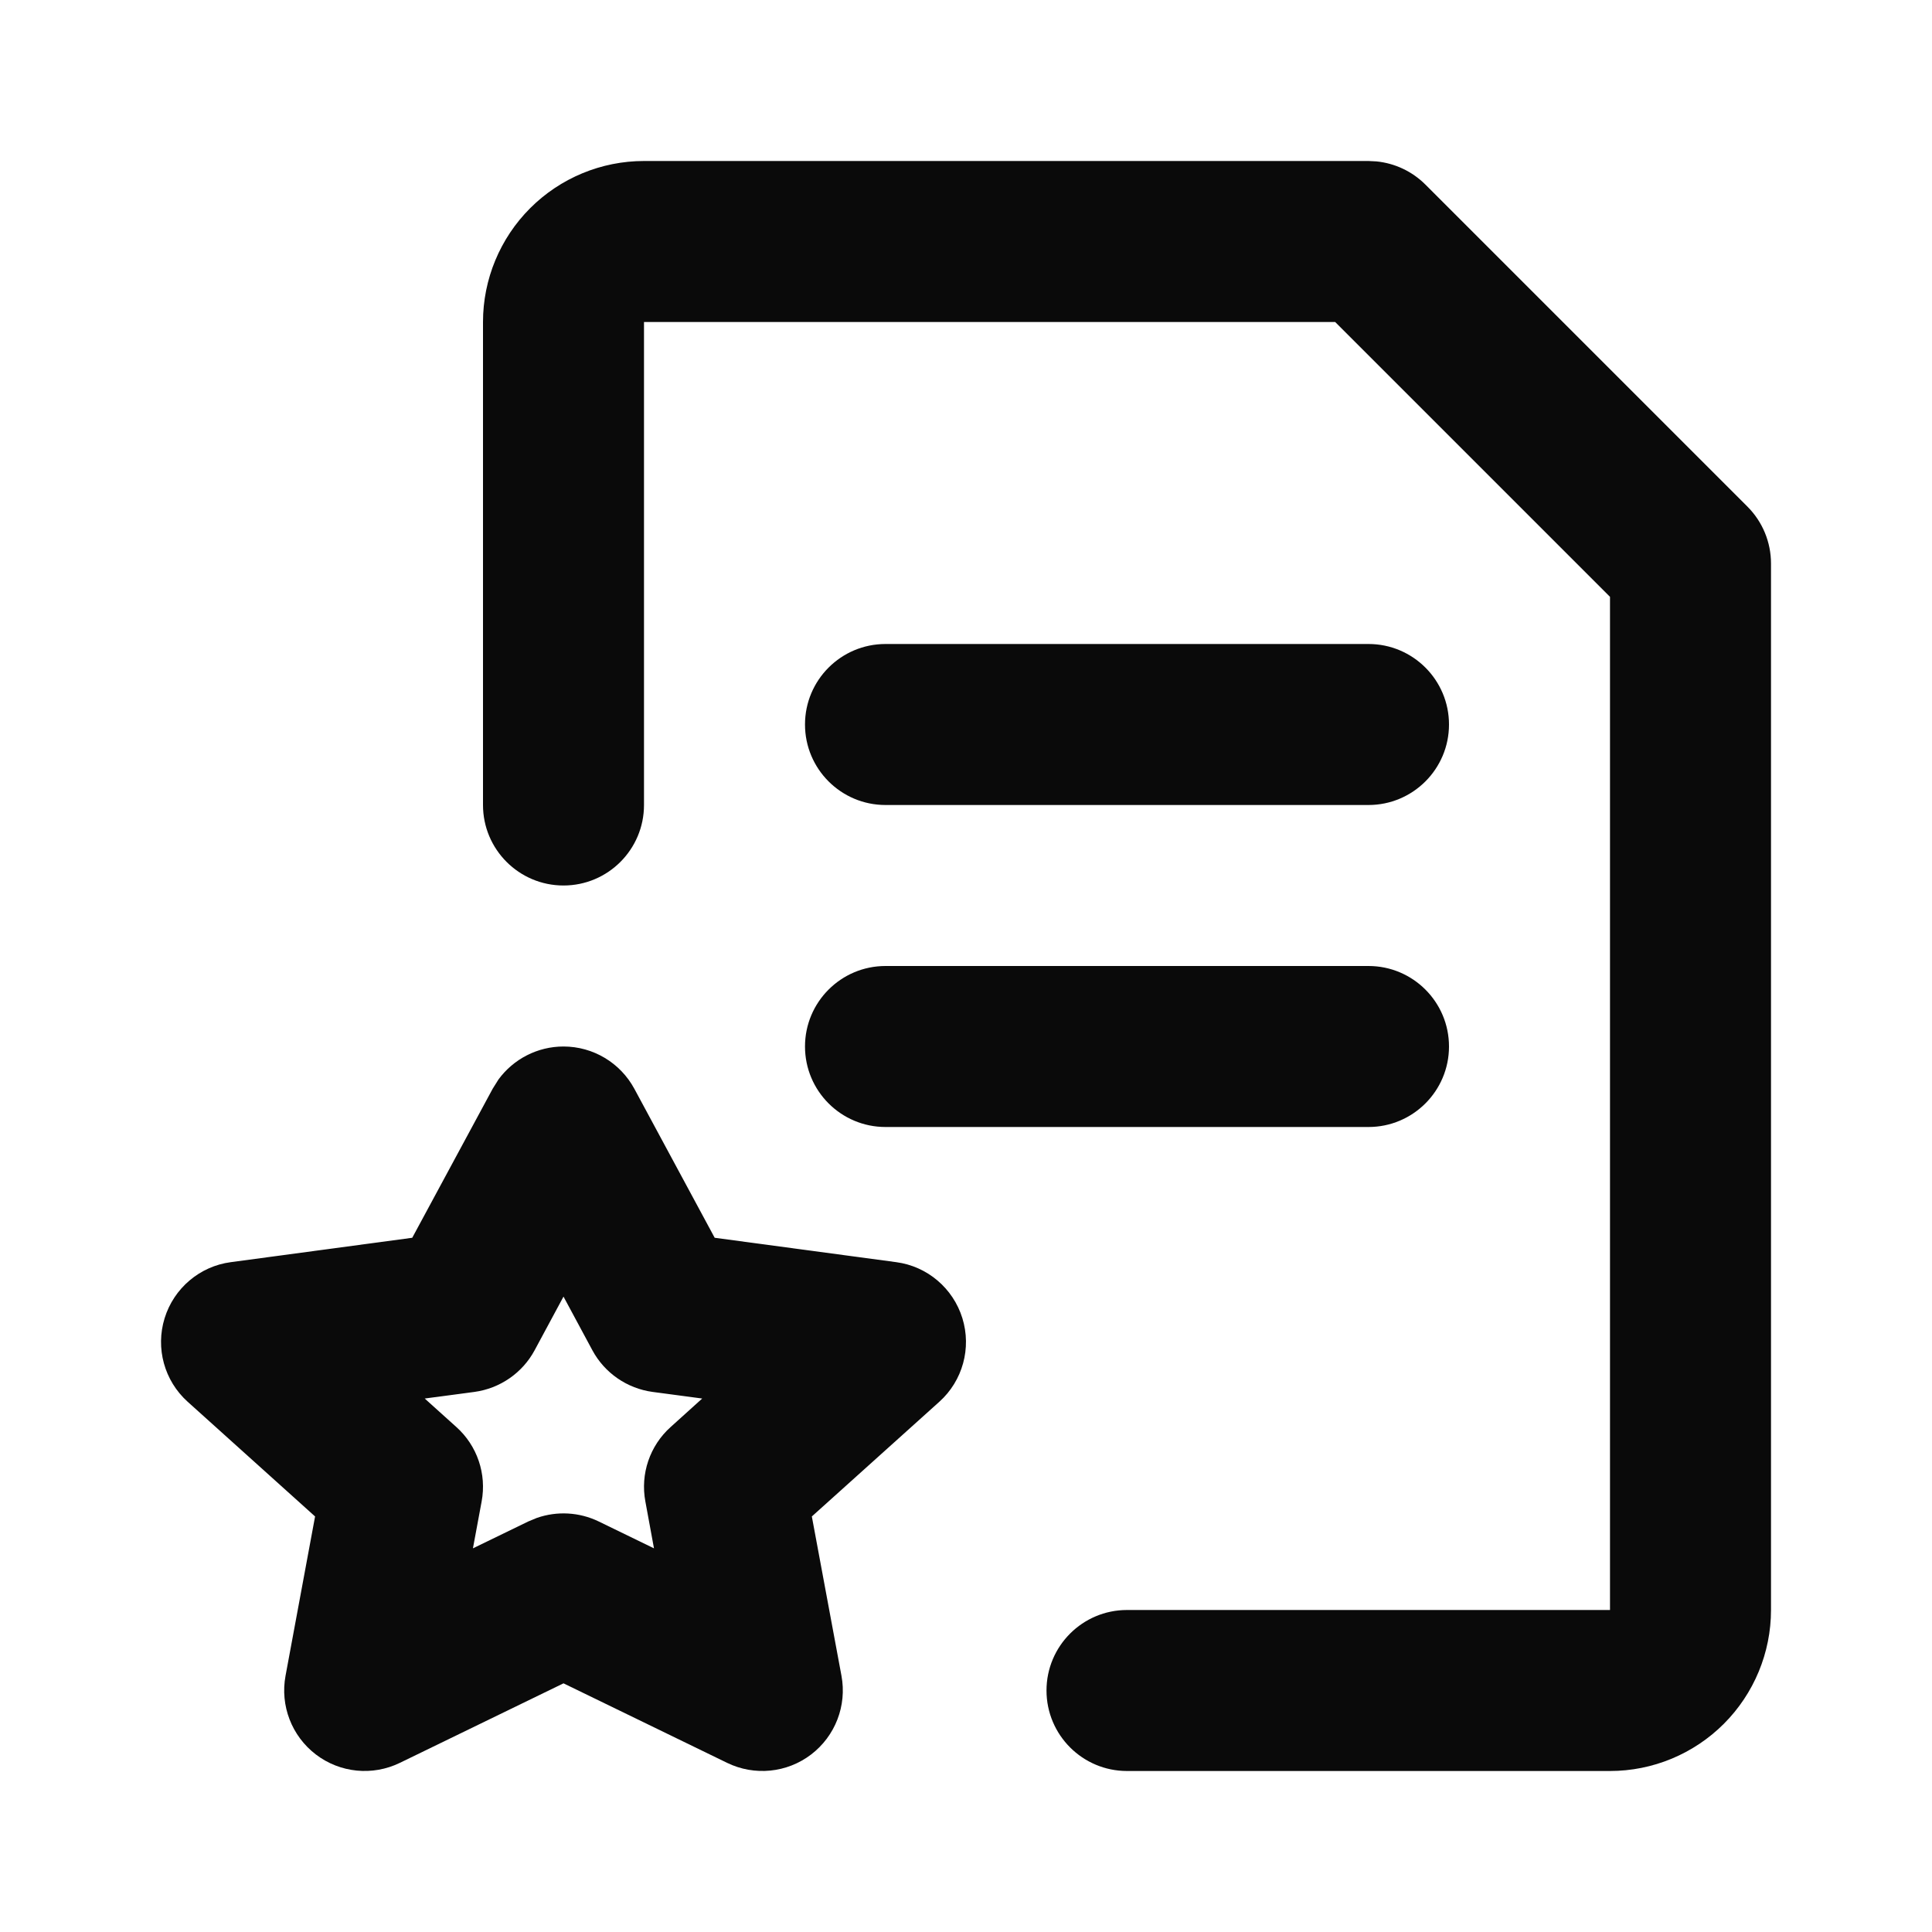
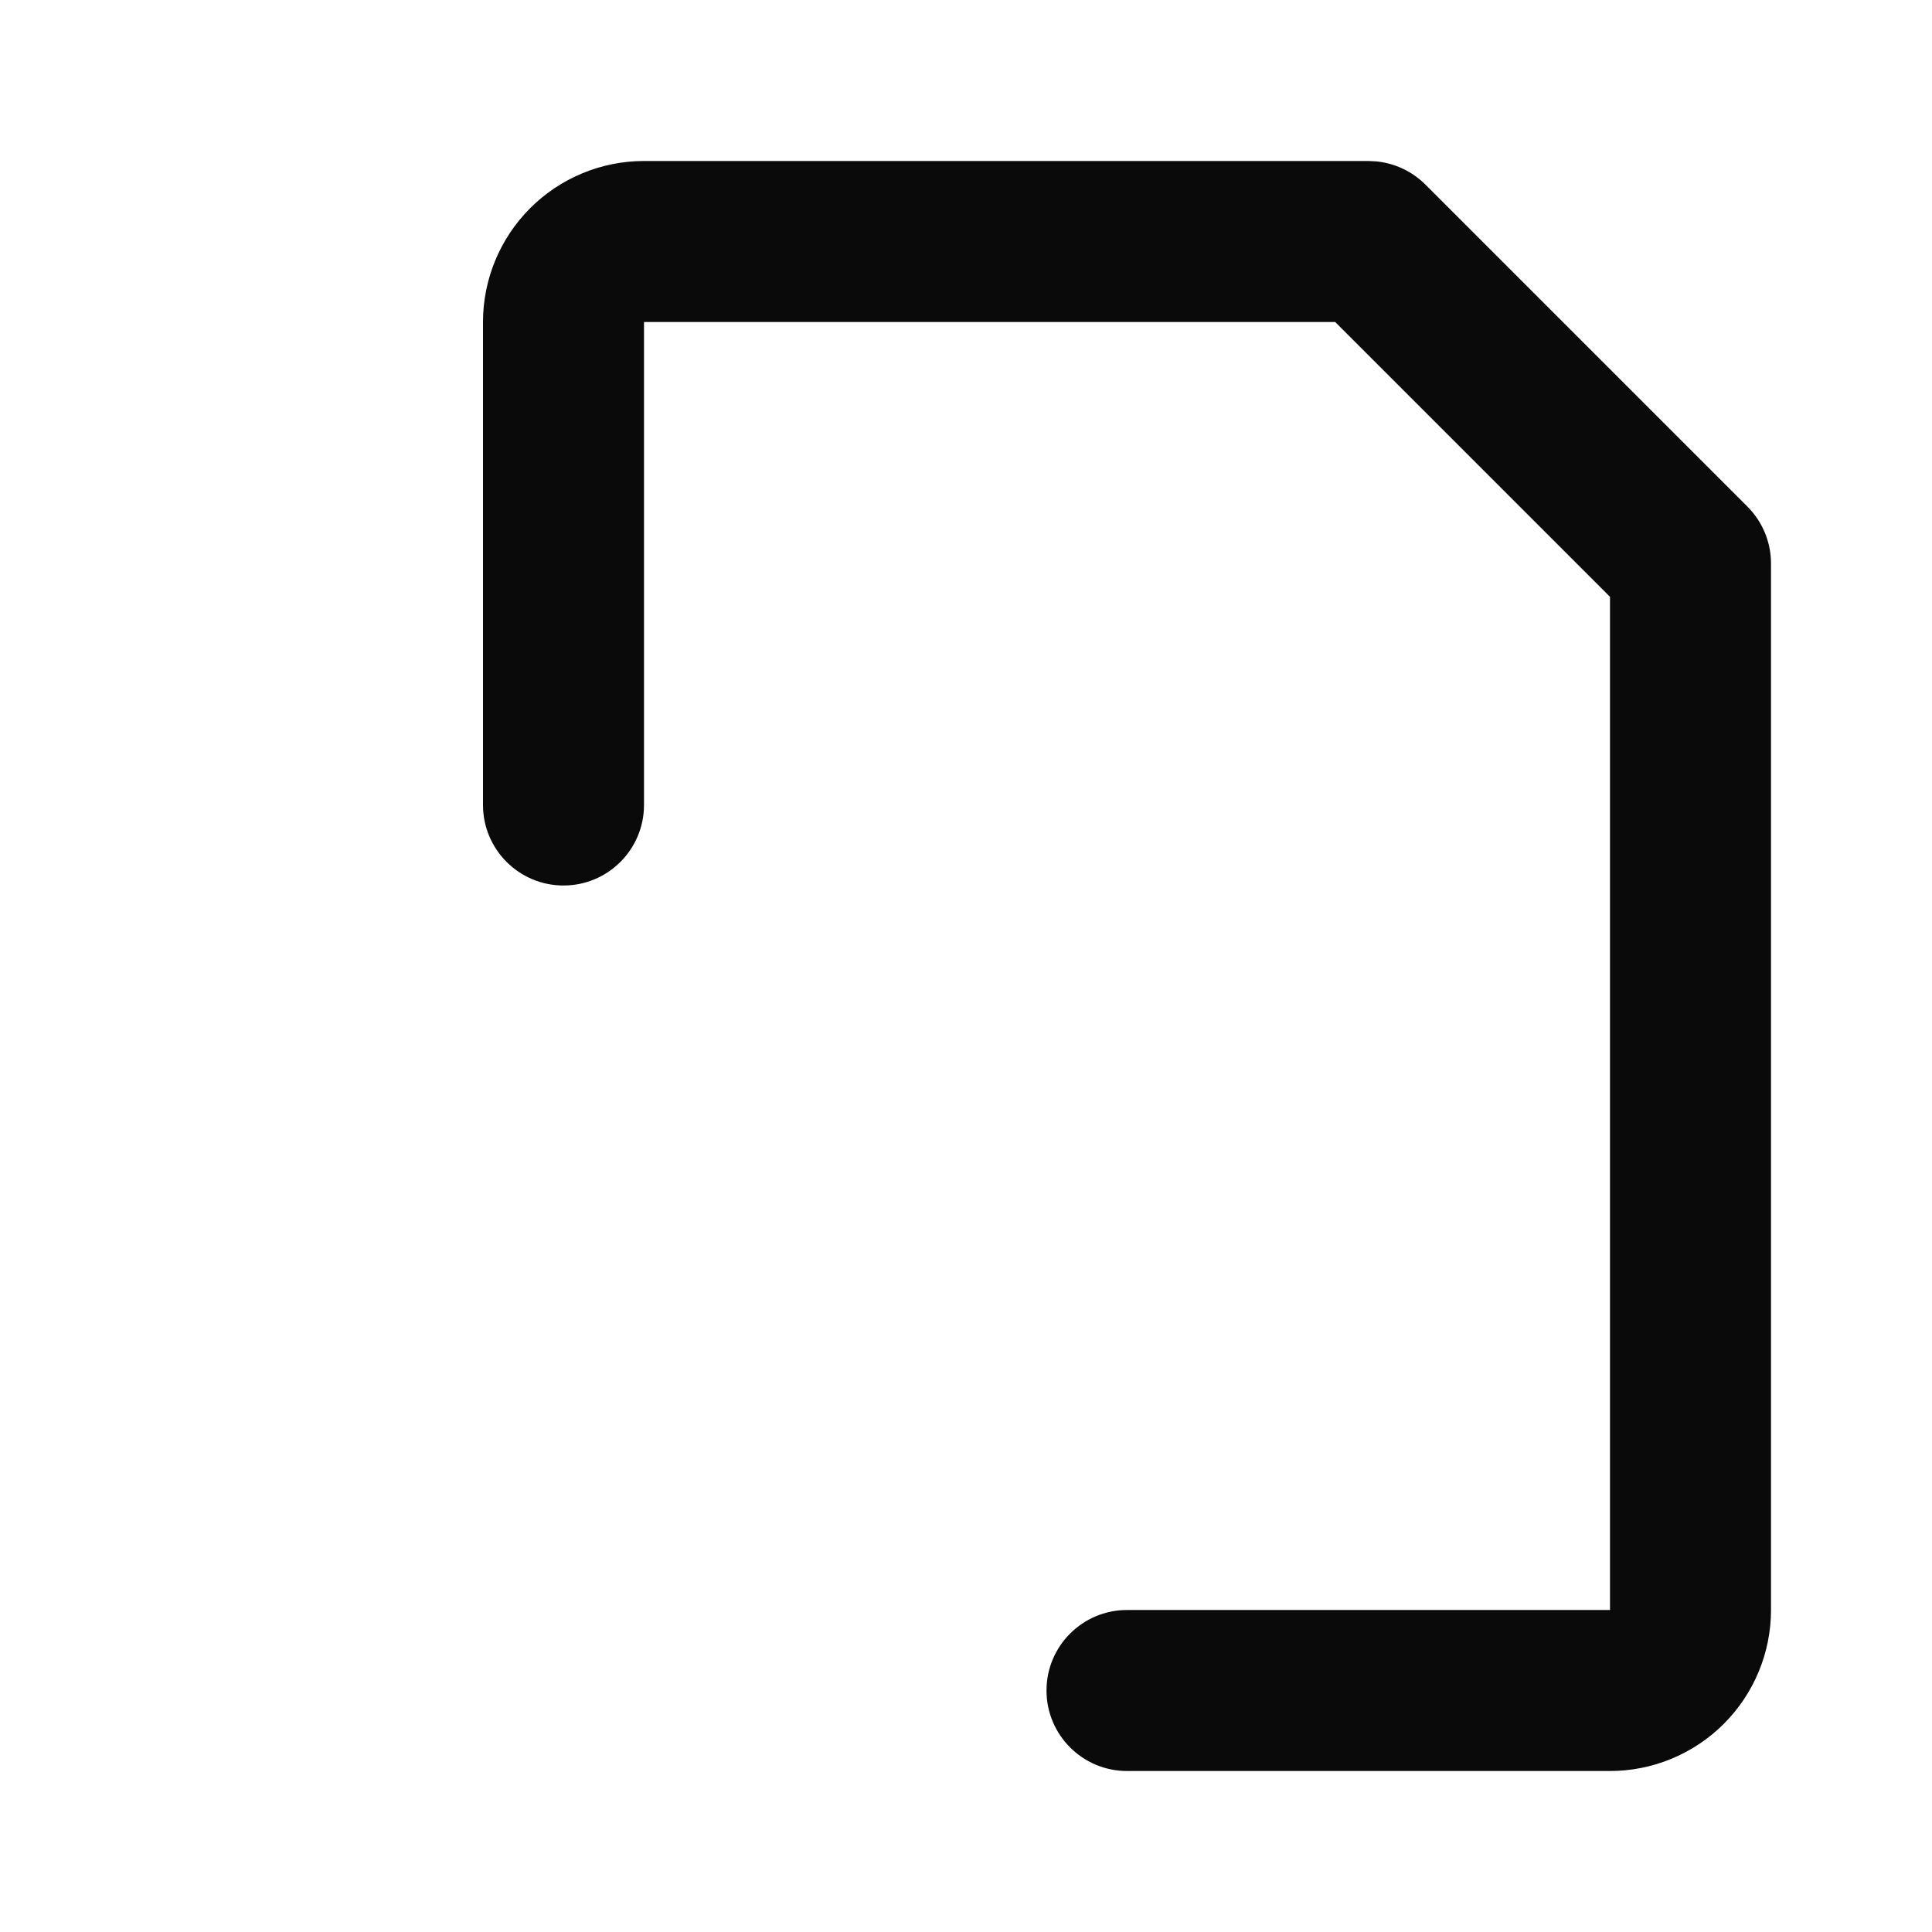
<svg xmlns="http://www.w3.org/2000/svg" width="24" height="24" viewBox="0 0 24 24" fill="none">
  <path d="M6 10V4C6 3.47 6.211 2.961 6.586 2.586C6.961 2.211 7.47 2 8 2H17L17.099 2.005C17.328 2.028 17.543 2.129 17.707 2.293L21.707 6.293C21.895 6.481 22 6.735 22 7V20C22 20.53 21.789 21.039 21.414 21.414C21.039 21.789 20.53 22 20 22H14C13.448 22 13 21.552 13 21C13 20.448 13.448 20 14 20H20V7.414L16.586 4H8V10C8 10.552 7.552 11 7 11C6.448 11 6 10.552 6 10Z" fill="#0A0A0A" />
-   <path d="M7 13C7.368 13 7.705 13.202 7.88 13.525L8.878 15.376L11.133 15.679C11.519 15.73 11.84 16.003 11.955 16.375C12.07 16.747 11.959 17.152 11.669 17.413L10.085 18.838L10.453 20.817C10.522 21.188 10.376 21.566 10.076 21.795C9.776 22.024 9.373 22.064 9.033 21.899L7 20.911L4.967 21.899C4.627 22.064 4.224 22.024 3.924 21.795C3.624 21.566 3.478 21.188 3.547 20.817L3.914 18.838L2.331 17.413C2.041 17.152 1.93 16.747 2.045 16.375C2.16 16.003 2.481 15.73 2.867 15.679L5.121 15.376L6.12 13.525L6.192 13.41C6.379 13.155 6.678 13 7 13ZM6.641 16.774C6.489 17.056 6.21 17.248 5.893 17.291L5.276 17.373L5.669 17.727C5.928 17.959 6.047 18.31 5.983 18.652L5.875 19.234L6.563 18.9L6.669 18.856C6.919 18.769 7.195 18.783 7.437 18.9L8.124 19.234L8.017 18.652C7.953 18.31 8.072 17.959 8.331 17.727L8.723 17.373L8.107 17.291C7.79 17.248 7.511 17.056 7.359 16.774L7 16.107L6.641 16.774ZM17 12C17.552 12 18 12.448 18 13C18 13.552 17.552 14 17 14H11C10.448 14 10 13.552 10 13C10 12.448 10.448 12 11 12H17ZM17 8C17.552 8 18 8.448 18 9C18 9.552 17.552 10 17 10H11C10.448 10 10 9.552 10 9C10 8.448 10.448 8 11 8H17Z" fill="#0A0A0A" />
</svg>